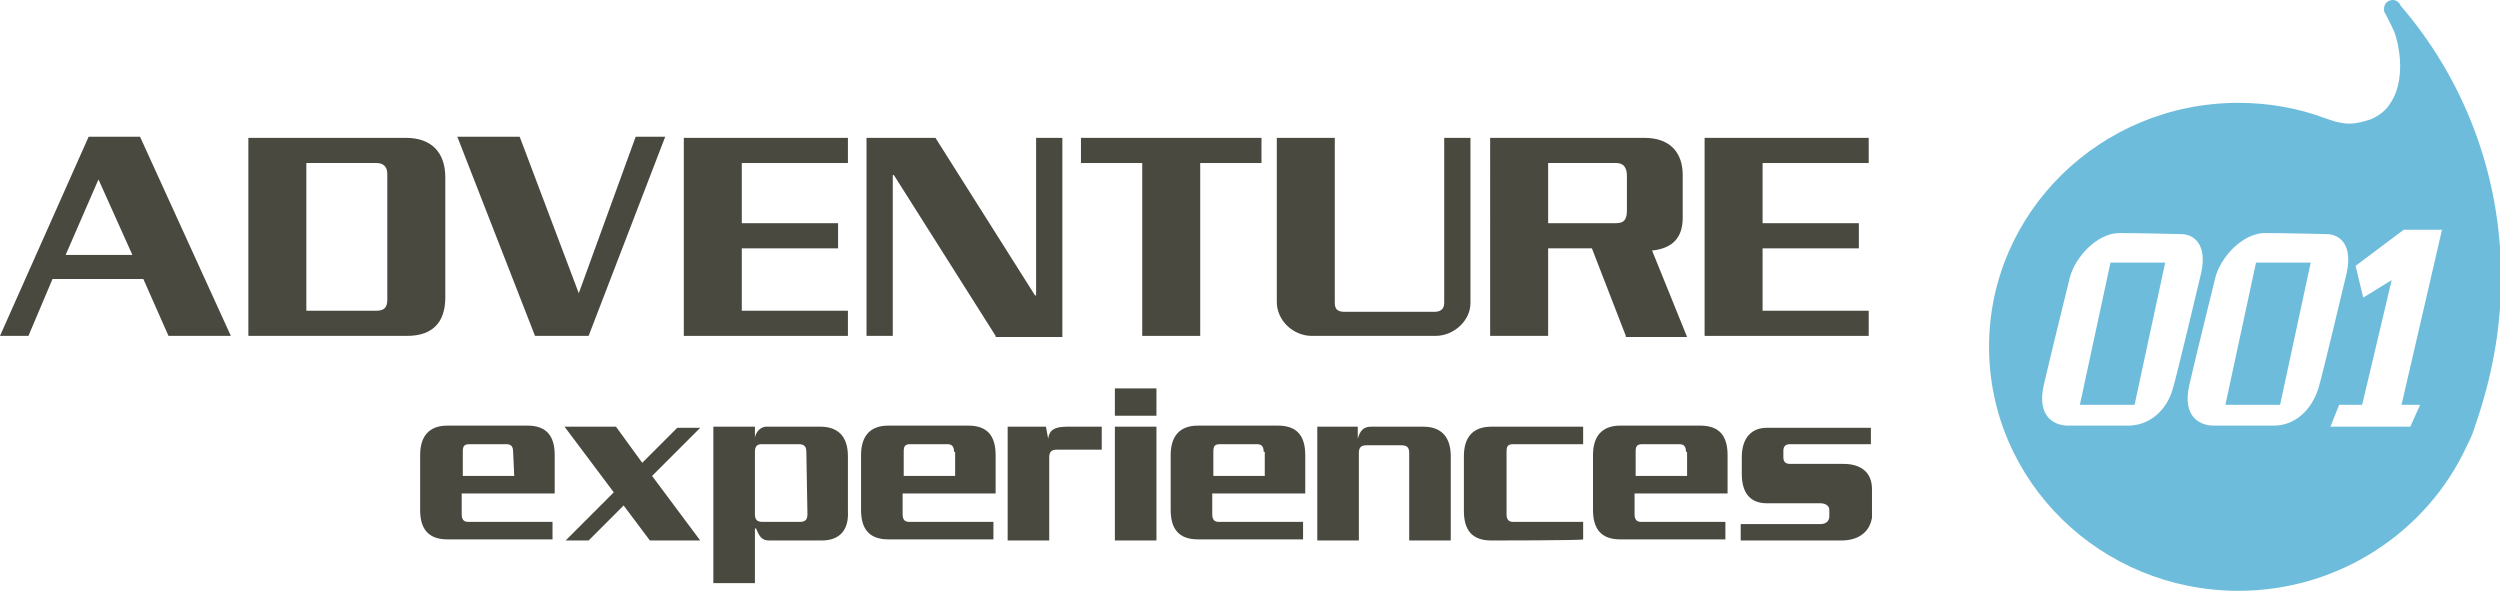
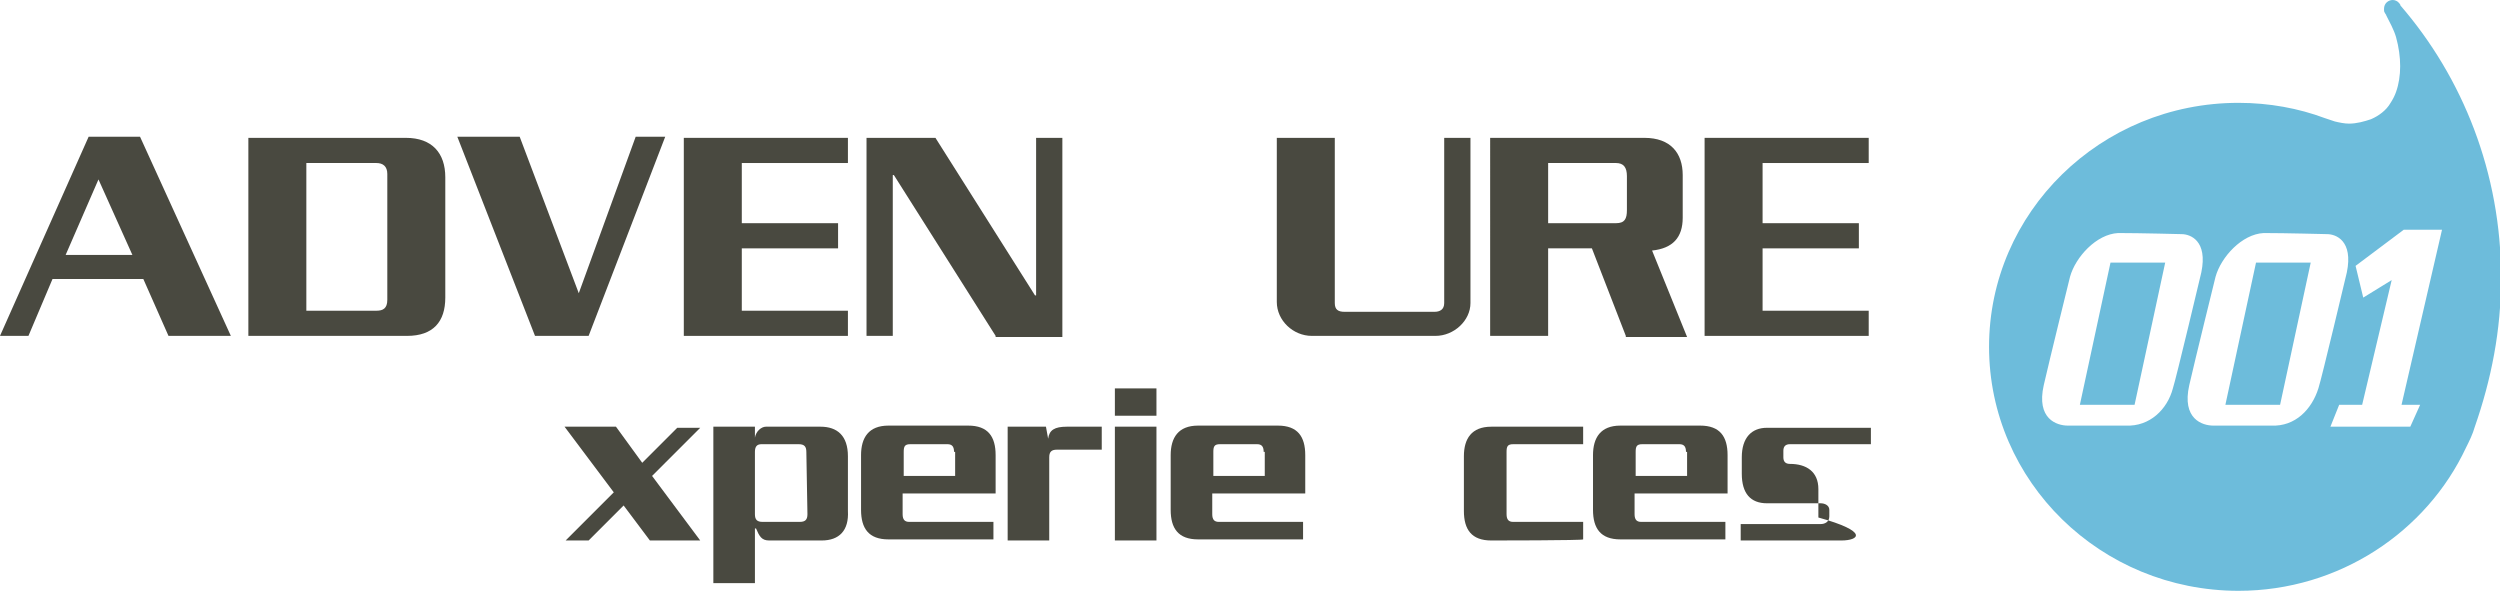
<svg xmlns="http://www.w3.org/2000/svg" version="1.1" id="Layer_1" x="0px" y="0px" viewBox="1.2 0 228.5 54" enable-background="new 1.2 0 228.5 54" xml:space="preserve">
  <g>
    <path fill="#494940" d="M16.6,30.7l-2.3-5.2H6l-2.2,5.2H1.2l8.1-18.2H14l8.3,18.2H16.6z M10.2,16.4l-3,6.9h6.1L10.2,16.4z" />
    <path fill="#494940" d="M38.4,30.7H23.9V12.6h14.4c2.4,0,3.6,1.4,3.6,3.6v11C41.9,29.4,40.8,30.7,38.4,30.7z M36.6,15.9   c0-0.7-0.4-1-1-1l-6.4,0v13.5h6.4c0.6,0,1-0.2,1-1V15.9z" />
    <path fill="#494940" d="M55,30.7h-4.9l-7.1-18.2h5.7l5.4,14.3l5.2-14.3H62L55,30.7z" />
    <path fill="#494940" d="M63.7,30.7V12.6h15v2.3H69v5.5h8.8v2.3H69v5.7h9.7v2.3H63.7z" />
    <path fill="#494940" d="M92.2,30.7L82.9,16h-0.1v14.7h-2.4V12.6h6.3L95.8,27h0.1V12.6h2.4v18.2H92.2z" />
-     <path fill="#494940" d="M110.9,14.9v15.8h-5.3V14.9h-5.6v-2.3h16.5v2.3H110.9z" />
    <path fill="#494940" d="M132.4,30.7h-11.3c-1.7,0-3.2-1.4-3.2-3.1V12.6h5.3v15.1c0,0.6,0.3,0.8,0.9,0.8h8.2c0.5,0,0.9-0.2,0.9-0.8   V12.6h2.4v15.1C135.6,29.3,134.1,30.7,132.4,30.7z" />
    <path fill="#494940" d="M149.8,30.7l-3.1-8h-4v8h-5.3V12.6h14.1c2.4,0,3.5,1.4,3.5,3.4v3.9c0,1.8-0.9,2.8-2.8,3l3.2,7.9H149.8z    M149.9,16.1c0-0.8-0.3-1.2-1-1.2h-6.2v5.5h6.2c0.8,0,1-0.4,1-1.2V16.1z" />
    <path fill="#494940" d="M157,30.7V12.6h15v2.3h-9.7v5.5h8.8v2.3h-8.8v5.7h9.7v2.3H157z" />
  </g>
  <path fill="#6DBCDB" d="M207.4,24h5l-2.8,13h-5L207.4,24z M191.3,37h5l2.8-13h-5L191.3,37z M229.8,25.4c0,4.8-0.9,9.3-2.4,13.6  c-0.2,0.7-0.5,1.3-0.8,1.9C223,48.6,215,54,205.8,54C193.2,54,183,44,183,31.7c0-12.3,10.2-22.3,22.8-22.3c2.8,0,5.5,0.5,7.9,1.4  c0.3,0.1,0.6,0.2,0.9,0.3c0.4,0.1,0.9,0.2,1.3,0.2c0.7,0,1.4-0.2,2-0.4c0.7-0.3,1.4-0.8,1.8-1.5c0.2-0.3,0.4-0.7,0.5-1  c0.5-1.4,0.5-3.2,0-5c-0.2-0.7-0.6-1.4-0.9-2c0-0.1-0.1-0.1-0.1-0.2c-0.1-0.1-0.1-0.2-0.1-0.4c0-0.5,0.4-0.8,0.8-0.8  c0.2,0,0.4,0.1,0.5,0.2c0.1,0.1,0.2,0.2,0.2,0.3C226.3,7.1,229.8,15.8,229.8,25.4z M199.8,35.5c0.3-0.9,2.6-10.6,2.6-10.6  c0.6-2.9-1-3.5-1.8-3.5c0,0-3.8-0.1-5.8-0.1c-2,0.1-3.9,2.2-4.4,4c0,0-1.9,7.7-2.4,9.9c-0.7,3.1,1.2,3.7,2.2,3.7c1,0,3.1,0,5.3,0  C197.7,39,199.3,37.4,199.8,35.5z M213.1,35.5c0.3-0.9,2.6-10.6,2.6-10.6c0.6-2.9-1-3.5-1.8-3.5c0,0-3.8-0.1-5.8-0.1  c-2,0.1-3.9,2.2-4.4,4c0,0-1.9,7.7-2.4,9.9c-0.7,3.1,1.2,3.7,2.2,3.7s3.1,0,5.3,0C211,39,212.5,37.4,213.1,35.5z M220.7,37l3.7-16  h-3.5l-4.4,3.3l0.7,2.9l2.6-1.6L217.1,37h-2.1l-0.8,2h7.3l0.9-2H220.7z" />
  <g>
-     <path fill="#494940" d="M43.4,45.1V47c0,0.5,0.2,0.7,0.6,0.7h7.7v1.6h-9.6c-1.8,0-2.5-1-2.5-2.7v-5c0-1.6,0.7-2.7,2.5-2.7h7.3   c1.8,0,2.5,1,2.5,2.7v3.5C52,45.1,43.4,45.1,43.4,45.1z M48.1,41.3c0-0.5-0.2-0.7-0.6-0.7h-3.4c-0.5,0-0.6,0.2-0.6,0.7v2.2h4.7   L48.1,41.3L48.1,41.3z" />
    <path fill="#494940" d="M60.6,49.4l-2.4-3.2L55,49.4h-2.1l4.4-4.4l-4.5-6h4.7l2.4,3.3l3.2-3.2h2.1l-4.4,4.4l4.4,5.9   C65.3,49.4,60.6,49.4,60.6,49.4z" />
    <path fill="#494940" d="M76.3,49.4h-4.8c-0.7,0-0.9-0.4-1.2-1.1h-0.1v5h-3.8V39h3.8v1h0c0.1-0.6,0.6-1,1-1h5c1.5,0,2.5,0.8,2.5,2.7   v5C78.8,48.5,77.9,49.4,76.3,49.4z M74.9,41.3c0-0.5-0.2-0.7-0.7-0.7h-3.4c-0.4,0-0.6,0.2-0.6,0.7V47c0,0.5,0.2,0.7,0.7,0.7h3.4   c0.5,0,0.7-0.2,0.7-0.7L74.9,41.3L74.9,41.3z" />
    <path fill="#494940" d="M83.7,45.1V47c0,0.5,0.2,0.7,0.6,0.7H92v1.6h-9.6c-1.8,0-2.5-1-2.5-2.7v-5c0-1.6,0.7-2.7,2.5-2.7h7.3   c1.8,0,2.5,1,2.5,2.7v3.5C92.2,45.1,83.7,45.1,83.7,45.1z M88.4,41.3c0-0.5-0.2-0.7-0.6-0.7h-3.4c-0.5,0-0.6,0.2-0.6,0.7v2.2h4.7   V41.3z" />
    <path fill="#494940" d="M97.8,41.1c-0.5,0-0.7,0.2-0.7,0.7v7.6h-3.8V39h3.5l0.2,1.1h0c0.1-0.8,0.6-1.1,1.7-1.1h3.2v2.1   C101.9,41.1,97.8,41.1,97.8,41.1z" />
    <path fill="#494940" d="M103.1,38v-2.5h3.8V38L103.1,38L103.1,38z M103.1,49.4V39h3.8v10.4C106.9,49.4,103.1,49.4,103.1,49.4z" />
    <path fill="#494940" d="M112,45.1V47c0,0.5,0.2,0.7,0.6,0.7h7.7v1.6h-9.6c-1.8,0-2.5-1-2.5-2.7v-5c0-1.6,0.7-2.7,2.5-2.7h7.3   c1.8,0,2.5,1,2.5,2.7v3.5C120.5,45.1,112,45.1,112,45.1z M116.7,41.3c0-0.5-0.2-0.7-0.6-0.7h-3.4c-0.5,0-0.6,0.2-0.6,0.7v2.2h4.7   V41.3z" />
-     <path fill="#494940" d="M130,49.4v-8c0-0.5-0.2-0.7-0.7-0.7h-3.2c-0.5,0-0.7,0.2-0.7,0.7v8h-3.8V39h3.7v1.1h0   c0.2-0.7,0.5-1.1,1.2-1.1h4.8c1.6,0,2.5,0.9,2.5,2.7v7.7C133.9,49.4,130,49.4,130,49.4z" />
    <path fill="#494940" d="M137.5,49.4c-1.8,0-2.5-1-2.5-2.7v-5c0-1.6,0.7-2.7,2.5-2.7h8.4v1.6h-6.4c-0.5,0-0.6,0.2-0.6,0.7V47   c0,0.5,0.2,0.7,0.6,0.7h6.4v1.6C145.9,49.4,137.5,49.4,137.5,49.4z" />
    <path fill="#494940" d="M150.6,45.1V47c0,0.5,0.2,0.7,0.6,0.7h7.7v1.6h-9.6c-1.8,0-2.5-1-2.5-2.7v-5c0-1.6,0.7-2.7,2.5-2.7h7.3   c1.8,0,2.5,1,2.5,2.7v3.5C159.2,45.1,150.6,45.1,150.6,45.1z M155.3,41.3c0-0.5-0.2-0.7-0.6-0.7h-3.4c-0.5,0-0.6,0.2-0.6,0.7v2.2   h4.7V41.3z" />
-     <path fill="#494940" d="M169.5,49.4h-9.2v-1.5h7.3c0.4,0,0.8-0.2,0.8-0.7v-0.6c0-0.4-0.4-0.6-0.8-0.6h-4.9c-1.5,0-2.3-0.9-2.3-2.7   v-1.5c0-1.8,0.9-2.7,2.3-2.7h9.5v1.5h-7.4c-0.4,0-0.6,0.2-0.6,0.6v0.6c0,0.4,0.2,0.6,0.6,0.6h4.9c1.5,0,2.6,0.7,2.6,2.3v2.6   C172.1,48.6,171.1,49.4,169.5,49.4z" />
+     <path fill="#494940" d="M169.5,49.4h-9.2v-1.5h7.3c0.4,0,0.8-0.2,0.8-0.7v-0.6c0-0.4-0.4-0.6-0.8-0.6h-4.9c-1.5,0-2.3-0.9-2.3-2.7   v-1.5c0-1.8,0.9-2.7,2.3-2.7h9.5v1.5h-7.4c-0.4,0-0.6,0.2-0.6,0.6v0.6c0,0.4,0.2,0.6,0.6,0.6c1.5,0,2.6,0.7,2.6,2.3v2.6   C172.1,48.6,171.1,49.4,169.5,49.4z" />
  </g>
</svg>